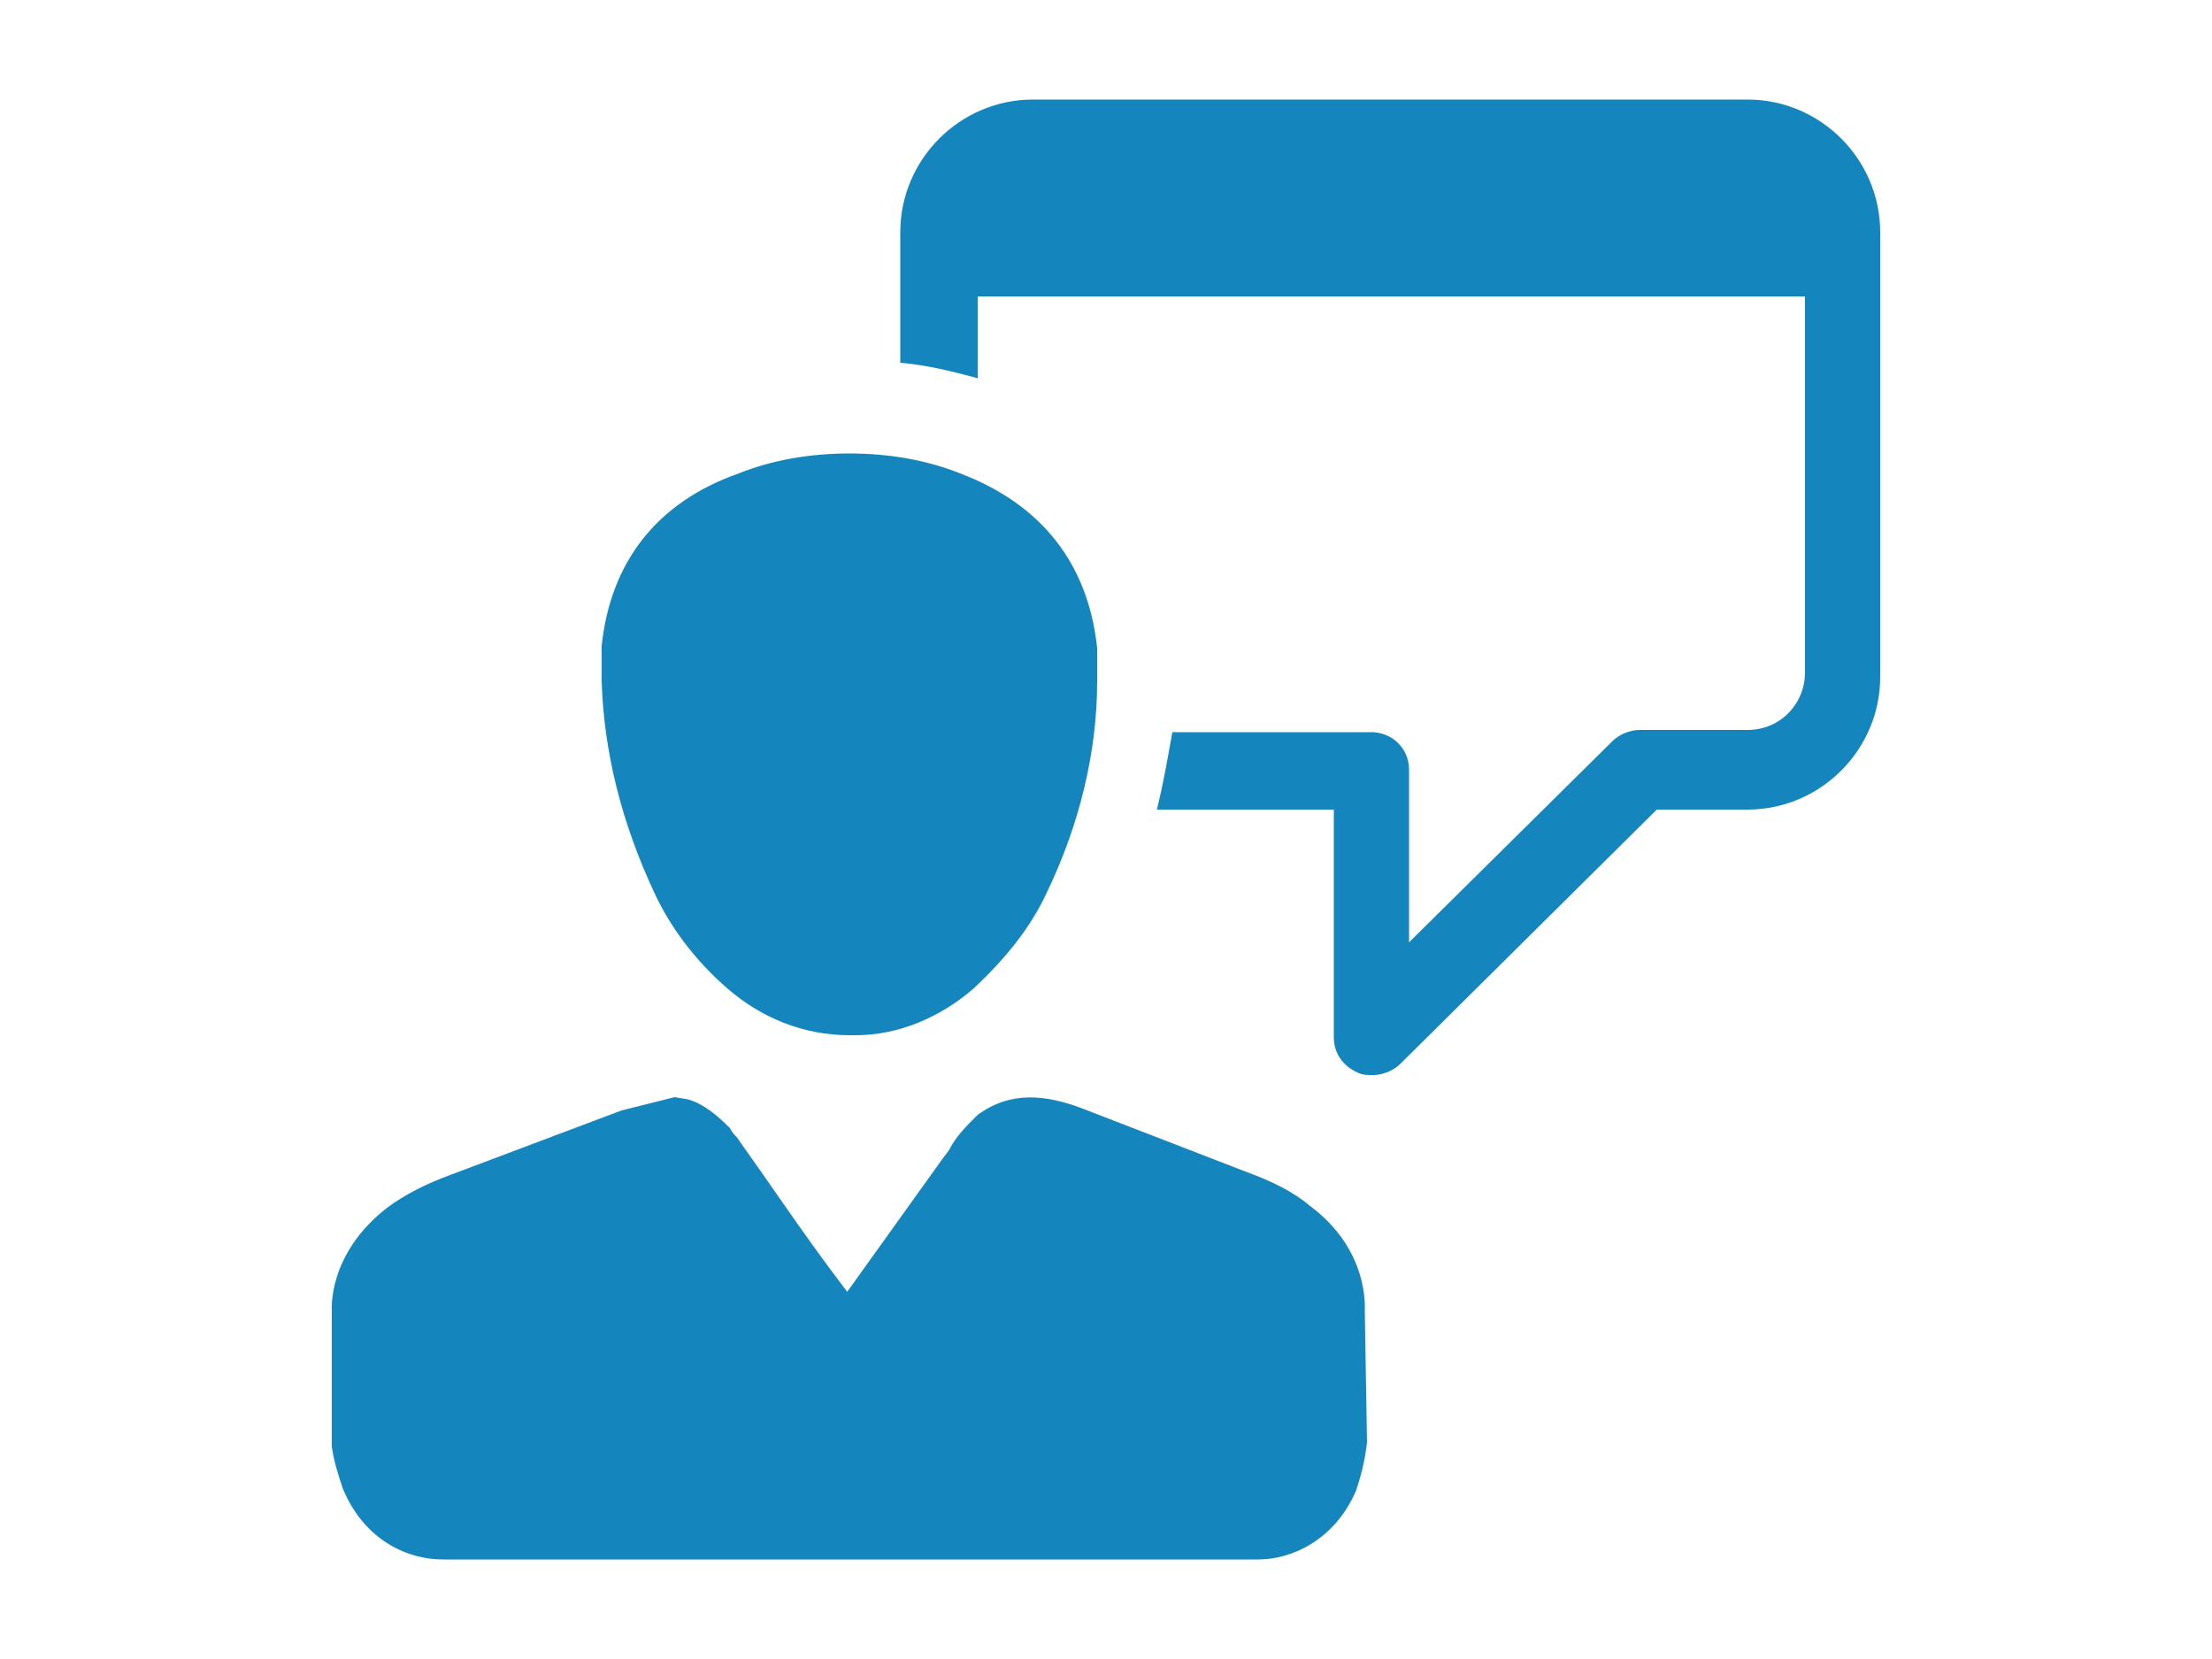
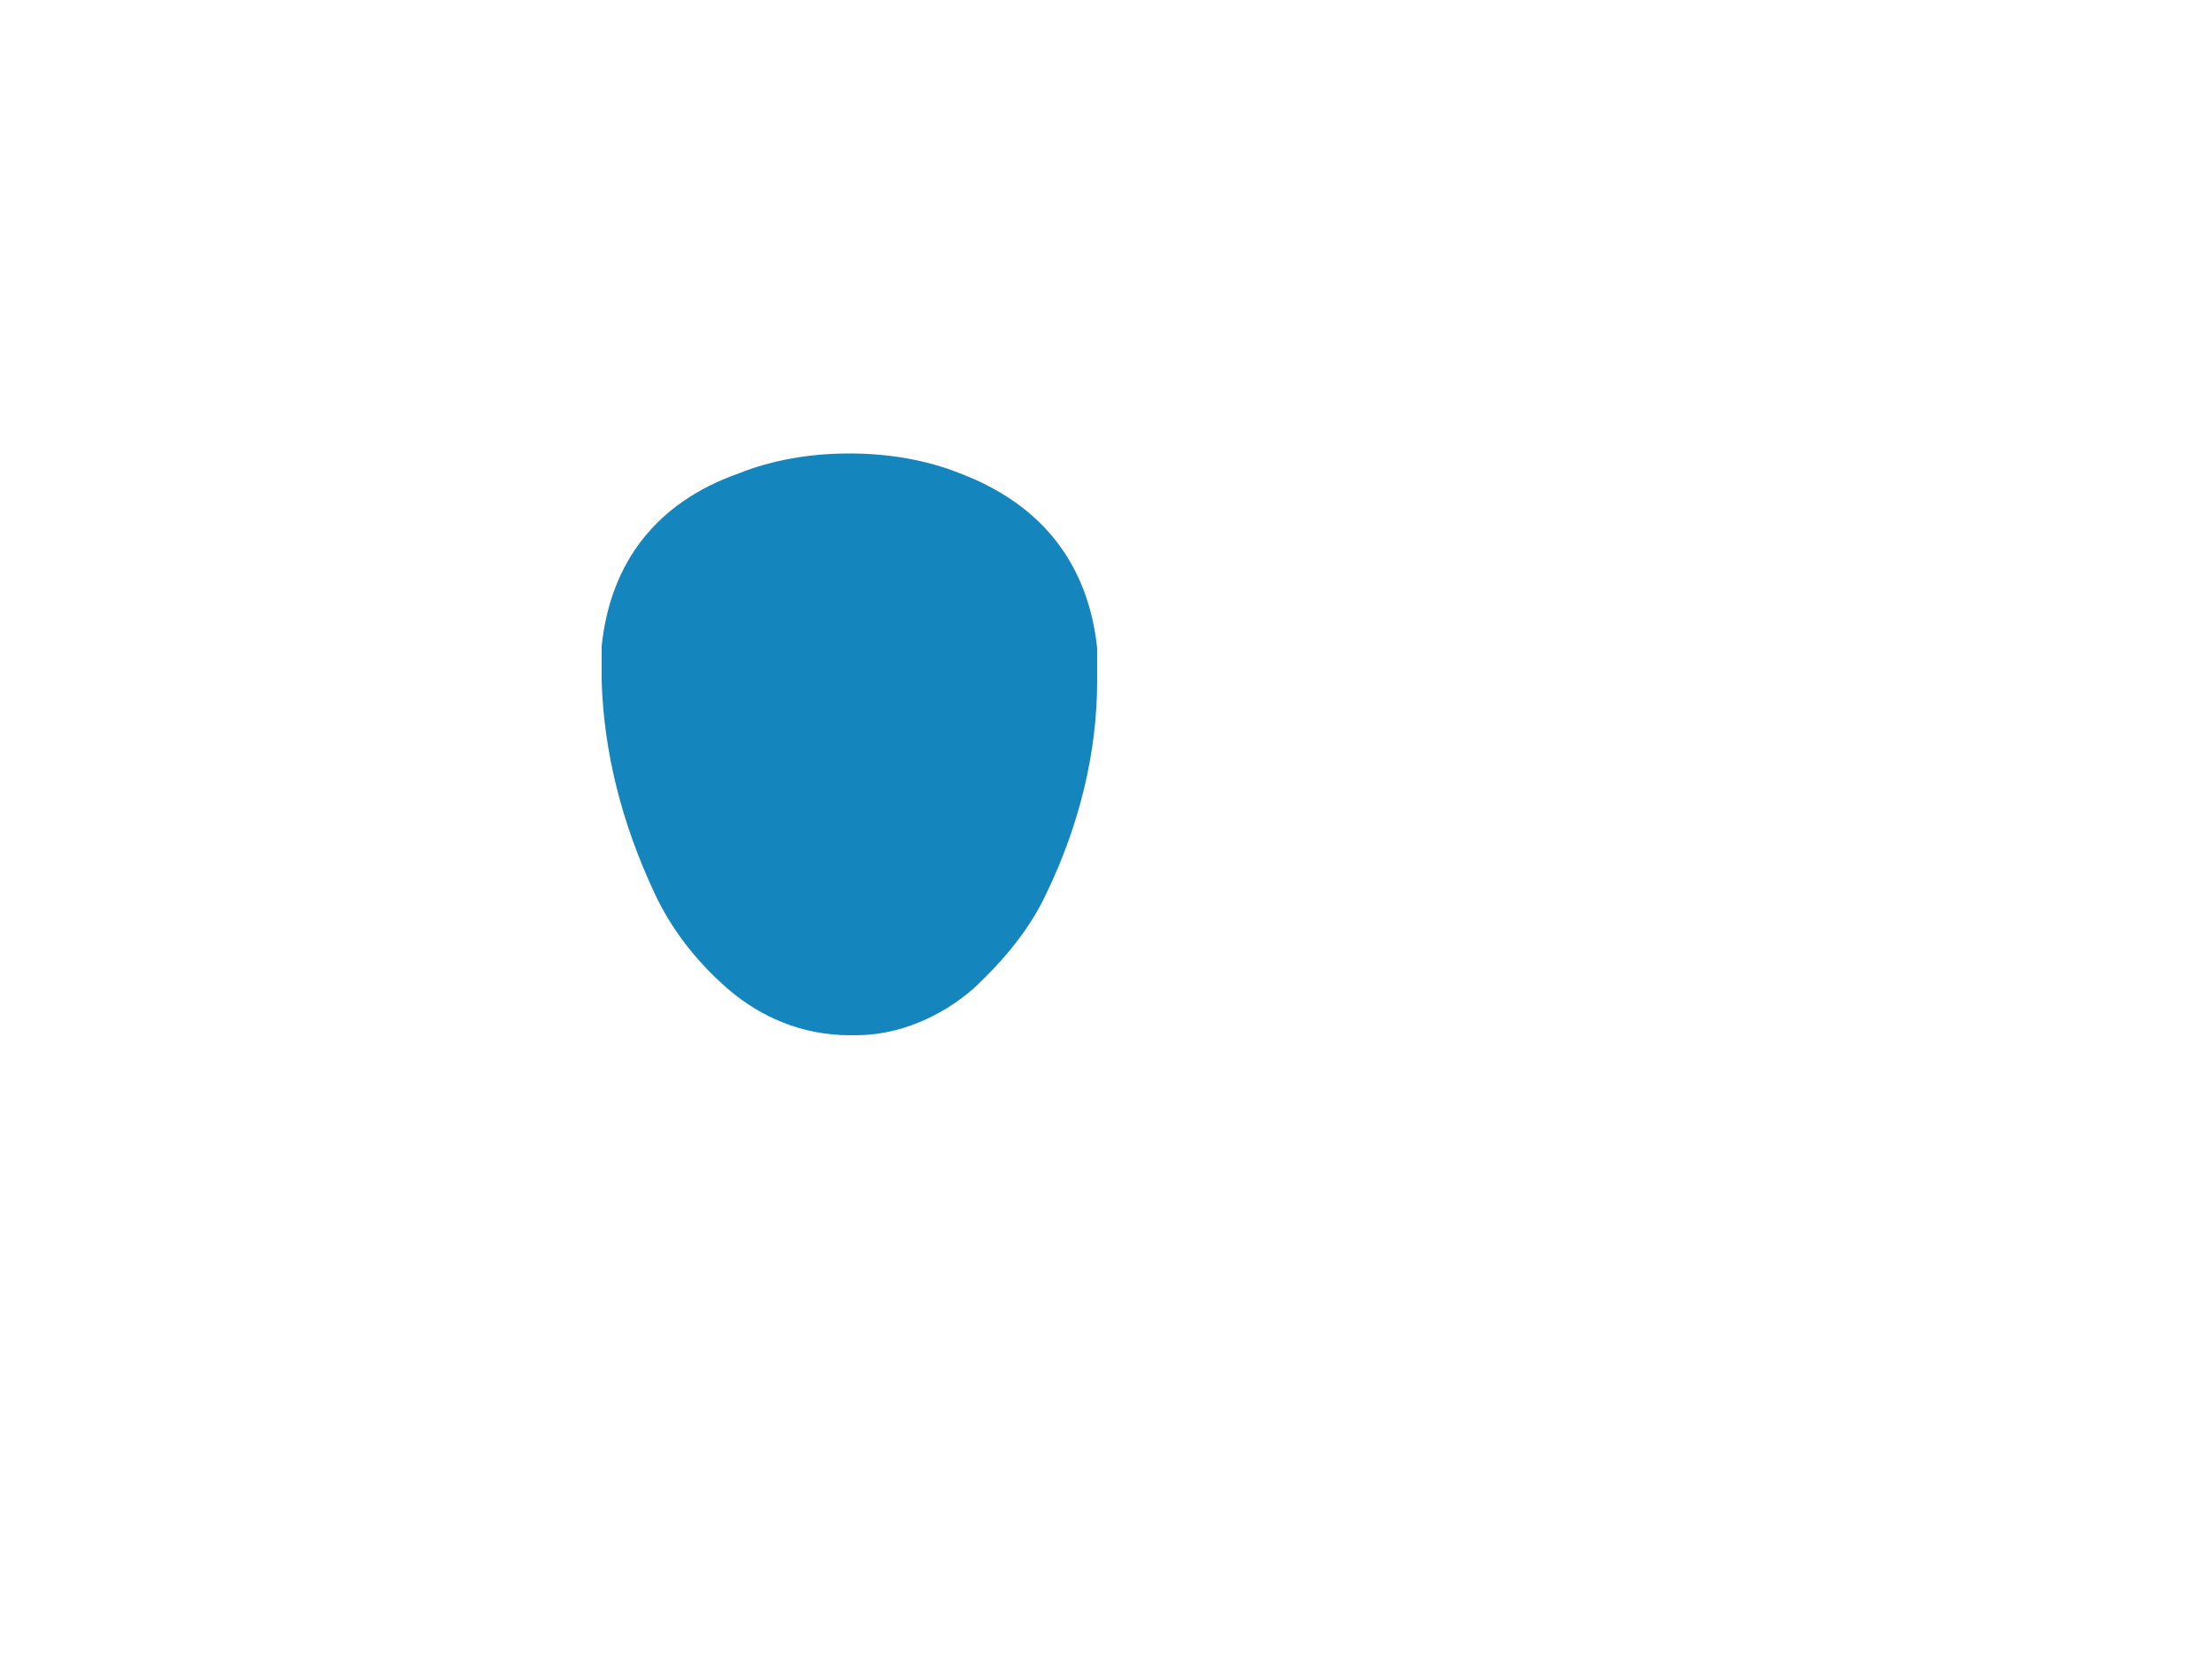
<svg xmlns="http://www.w3.org/2000/svg" viewBox="0 0 100 75">
  <style type="text/css">
	.st0{fill:#1586BD;}
	.st1{fill-rule:evenodd;clip-rule:evenodd;fill:#1586BD;}
</style>
  <g>
    <path class="st0" d="M27.2,29.2c0.4-3.8,2.5-6.5,6.2-7.8c1.5-0.6,3.2-0.9,5-0.9c1.8,0,3.5,0.3,5,0.9c3.7,1.4,5.8,4.1,6.2,7.9   c0,0.4,0,0.8,0,1.1v0.4c0,3.2-0.8,6.5-2.3,9.6c-0.7,1.5-1.8,2.9-3.3,4.3c-1.5,1.3-3.4,2.1-5.3,2.1l-0.3,0l0,0c-2.1,0-4-0.8-5.5-2.1   c-1.5-1.3-2.6-2.8-3.3-4.3c-1.5-3.2-2.3-6.4-2.4-9.6v-0.4C27.2,29.9,27.2,29.6,27.2,29.2z" />
  </g>
  <g>
-     <path class="st0" d="M61.8,65.2c-0.1,0.9-0.3,1.6-0.5,2.2c-1,2.3-3,3.1-4.4,3.1H20c-1.5,0-3.5-0.8-4.5-3.2   c-0.2-0.6-0.4-1.2-0.5-1.9l0-6.1c0-0.1-0.2-2.6,2.5-4.7c0.8-0.6,1.8-1.1,2.9-1.5l7.7-2.9l2.4-0.6l0.6,0.1c0.7,0.2,1.3,0.7,1.9,1.3   c0.1,0.2,0.2,0.3,0.3,0.4c1.5,2.1,2.9,4.2,4.4,6.2l0.6,0.8l4.3-6l0.3-0.4c0.2-0.4,0.5-0.8,1-1.3l0.3-0.3c1.5-1.1,3.1-0.9,4.7-0.3   l7.5,2.9c1.1,0.4,2.1,0.9,2.8,1.5c2.7,2,2.5,4.6,2.5,4.8L61.8,65.2z" />
-   </g>
+     </g>
  <g>
-     <path class="st1" d="M79,4.5H46.7c-3.3,0-6,2.7-6,6v5.9c1.2,0.1,2.4,0.4,3.5,0.7v-3.7h37.4v17c0,1.4-1.1,2.6-2.6,2.6h-4.9   c-0.4,0-0.9,0.2-1.2,0.5l-9.2,9.1v-7.8c0-1-0.8-1.7-1.7-1.7h-9c-0.2,1.1-0.4,2.3-0.7,3.5h8v10.3c0,0.7,0.4,1.3,1.1,1.6   c0.2,0.1,0.4,0.1,0.7,0.1c0.4,0,0.9-0.2,1.2-0.5l11.6-11.5H79c3.3,0,6-2.7,6-6V10.5C85,7.2,82.3,4.5,79,4.5z" />
-   </g>
+     </g>
</svg>